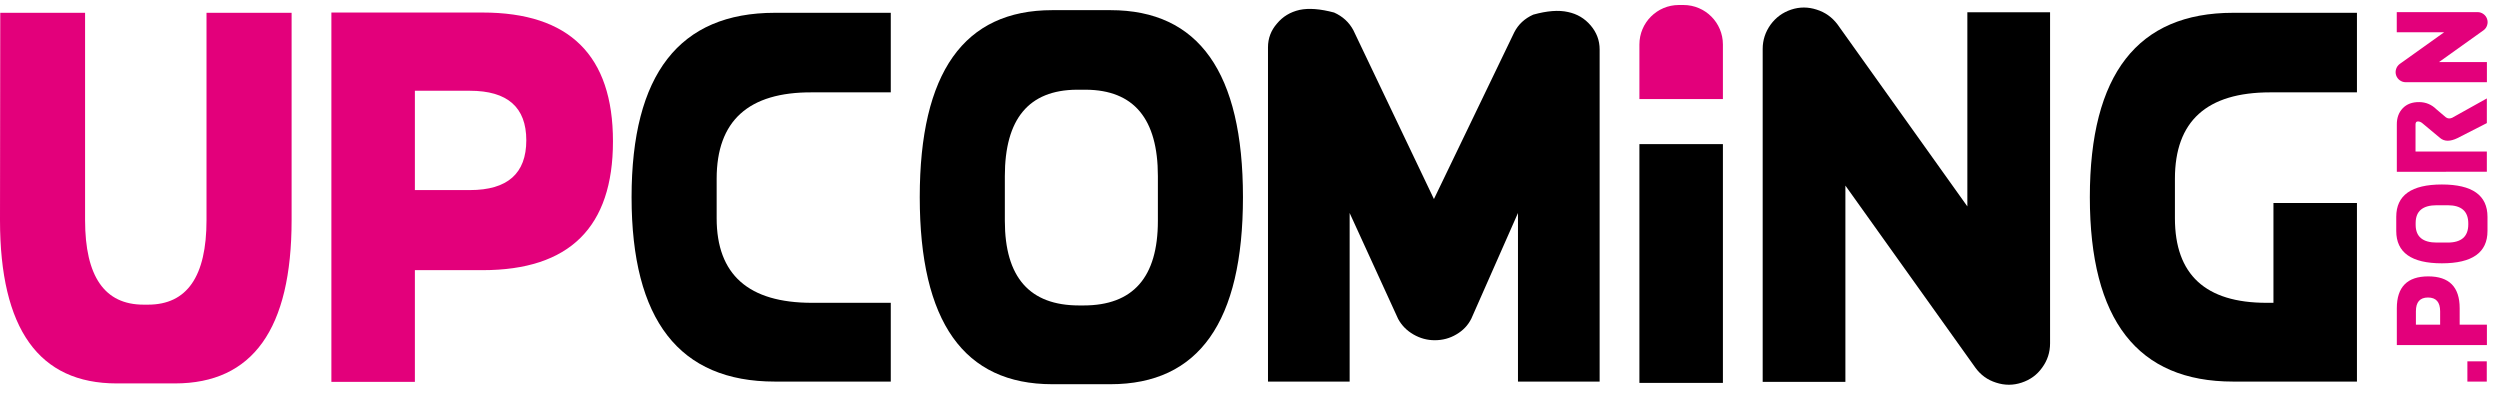
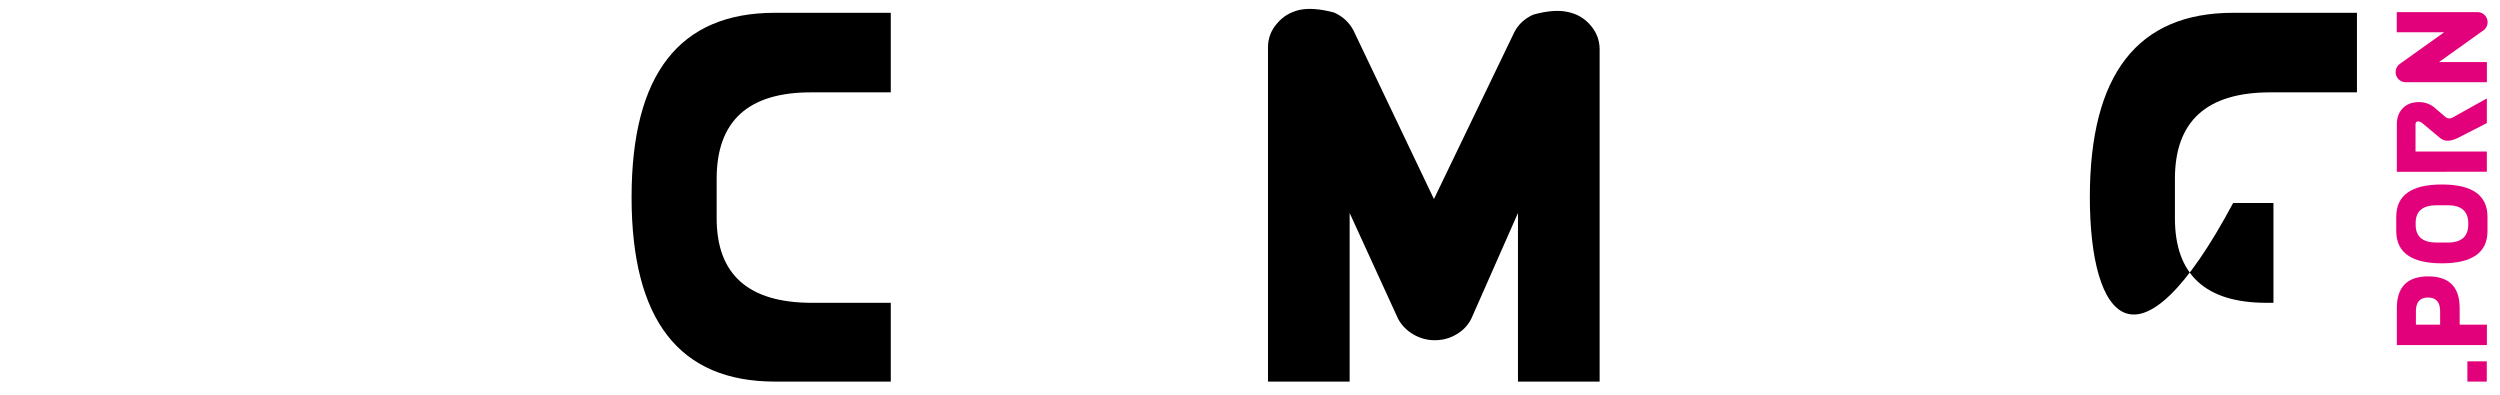
<svg xmlns="http://www.w3.org/2000/svg" width="190" height="30" viewBox="0 0 190 30" fill="none">
-   <path d="M6.466 0.973V16.728C6.466 21.012 7.948 23.154 10.911 23.154H11.251C14.214 23.154 15.695 21.012 15.695 16.728V0.973H22.162V16.728C22.162 25.003 19.205 29.14 13.293 29.14H8.869C2.956 29.14 0 25.003 0 16.728L0.02 0.973H6.466ZM25.185 0.953H36.676C43.282 0.953 46.585 4.216 46.585 10.742C46.585 17.269 43.282 20.532 36.676 20.532H31.531V29.02H25.185V0.953ZM35.715 6.898H31.531V14.446H35.715C38.571 14.446 39.999 13.185 39.999 10.662C39.999 8.153 38.571 6.898 35.715 6.898Z" fill="#E3007B" />
  <path d="M58.891 0.973H67.699V7.019H61.713C56.882 6.992 54.466 9.181 54.466 13.585C54.466 14.519 54.466 15.52 54.466 16.588C54.466 20.872 56.882 23.014 61.713 23.014H67.699V29H58.891C51.63 29 48 24.329 48 14.986C48 5.644 51.63 0.973 58.891 0.973Z" fill="black" />
-   <path d="M84.395 0.772C91.109 0.772 94.465 5.51 94.465 14.986C94.465 24.462 91.109 29.2 84.395 29.2H79.971C73.258 29.2 69.901 24.462 69.901 14.986C69.901 5.51 73.258 0.772 79.971 0.772H84.395ZM82.534 6.818H81.833C78.189 6.845 76.368 9.034 76.368 13.385V16.788C76.368 21.072 78.249 23.214 82.013 23.214H82.353C86.117 23.214 87.999 21.072 87.999 16.788V13.385C87.999 9.034 86.177 6.845 82.534 6.818Z" fill="black" />
  <path d="M116.527 1.113C117.581 0.819 118.462 0.752 119.169 0.913C119.863 1.059 120.437 1.4 120.891 1.934C121.345 2.467 121.572 3.075 121.572 3.755V29H115.366V16.188L111.822 24.215C111.569 24.723 111.188 25.123 110.681 25.416C110.187 25.71 109.64 25.857 109.04 25.857C108.466 25.857 107.925 25.71 107.418 25.416C106.911 25.123 106.524 24.729 106.257 24.235L102.573 16.188V29H96.367V3.595C96.367 2.915 96.594 2.314 97.048 1.793C97.488 1.26 98.062 0.913 98.769 0.752C99.463 0.606 100.338 0.672 101.392 0.953C102.046 1.246 102.533 1.693 102.854 2.294L108.979 15.127L115.085 2.454C115.392 1.854 115.873 1.406 116.527 1.113Z" fill="black" />
-   <path d="M124.595 29.1V10.953H130.941V29.1H124.595Z" fill="black" />
-   <path d="M149.519 0.933H155.805V26.097C155.805 26.778 155.605 27.392 155.205 27.939C154.818 28.486 154.297 28.866 153.643 29.08C153.002 29.294 152.355 29.294 151.701 29.08C151.061 28.88 150.54 28.506 150.14 27.959L140.25 14.105V29.02H133.964V3.715C133.964 3.048 134.164 2.434 134.564 1.874C134.965 1.326 135.485 0.946 136.126 0.732C136.767 0.519 137.414 0.519 138.068 0.732C138.708 0.933 139.236 1.306 139.649 1.854L149.519 15.687V0.933Z" fill="black" />
-   <path d="M172.782 23.014V15.427H179.128V29H169.719C162.458 29 158.828 24.329 158.828 14.986C158.828 5.644 162.458 0.973 169.719 0.973H179.128V7.019H172.542C167.71 7.019 165.294 9.207 165.294 13.585V16.588C165.294 20.872 167.617 23.014 172.261 23.014H172.782Z" fill="black" />
-   <path d="M124.595 7.528V3.38C124.595 1.724 125.938 0.38 127.595 0.38H127.941C129.598 0.38 130.941 1.724 130.941 3.38V7.528H124.595Z" fill="#E3007B" />
+   <path d="M172.782 23.014V15.427H179.128H169.719C162.458 29 158.828 24.329 158.828 14.986C158.828 5.644 162.458 0.973 169.719 0.973H179.128V7.019H172.542C167.71 7.019 165.294 9.207 165.294 13.585V16.588C165.294 20.872 167.617 23.014 172.261 23.014H172.782Z" fill="black" />
  <path d="M188.995 27.462L188.995 29L187.521 29L187.521 27.462L188.995 27.462ZM182.159 26.225L182.159 23.422C182.159 21.811 182.955 21.005 184.547 21.005C186.139 21.005 186.935 21.811 186.935 23.422L186.935 24.677L189.005 24.677L189.005 26.225L182.159 26.225ZM183.609 23.656L183.609 24.677L185.45 24.677L185.45 23.656C185.45 22.96 185.143 22.611 184.527 22.611C183.915 22.611 183.609 22.96 183.609 23.656ZM182.115 16.477C182.115 14.839 183.271 14.021 185.582 14.021C187.893 14.021 189.049 14.839 189.049 16.477L189.049 17.556C189.049 19.193 187.893 20.012 185.582 20.012C183.271 20.012 182.115 19.193 182.115 17.556L182.115 16.477ZM183.59 16.931L183.59 17.102C183.596 17.99 184.13 18.435 185.191 18.435L186.021 18.435C187.066 18.435 187.589 17.976 187.589 17.058L187.589 16.975C187.589 16.057 187.066 15.598 186.021 15.598L185.191 15.598C184.13 15.598 183.596 16.042 183.59 16.931ZM183.58 11.519L189 11.519L189 13.052L182.159 13.057L182.159 9.473C182.153 8.965 182.301 8.551 182.604 8.232C182.91 7.91 183.331 7.752 183.868 7.759C184.373 7.765 184.807 7.949 185.172 8.311L185.88 8.911C186.02 9.015 186.179 9.03 186.358 8.955L189 7.48L189 9.355L186.773 10.493C186.22 10.763 185.781 10.763 185.455 10.493L184.107 9.37C183.997 9.276 183.881 9.229 183.761 9.229C183.64 9.229 183.58 9.305 183.58 9.458L183.58 11.519ZM182.154 2.454L182.154 0.921L188.292 0.921C188.458 0.921 188.608 0.97 188.741 1.067C188.875 1.162 188.967 1.289 189.02 1.448C189.072 1.604 189.072 1.762 189.02 1.922C188.971 2.078 188.88 2.205 188.746 2.303L185.367 4.715L189.005 4.715L189.005 6.248L182.833 6.248C182.67 6.248 182.521 6.199 182.384 6.102C182.25 6.004 182.158 5.877 182.105 5.721C182.053 5.564 182.053 5.407 182.105 5.247C182.154 5.091 182.245 4.962 182.379 4.861L185.753 2.454L182.154 2.454Z" fill="#E3007B" />
</svg>